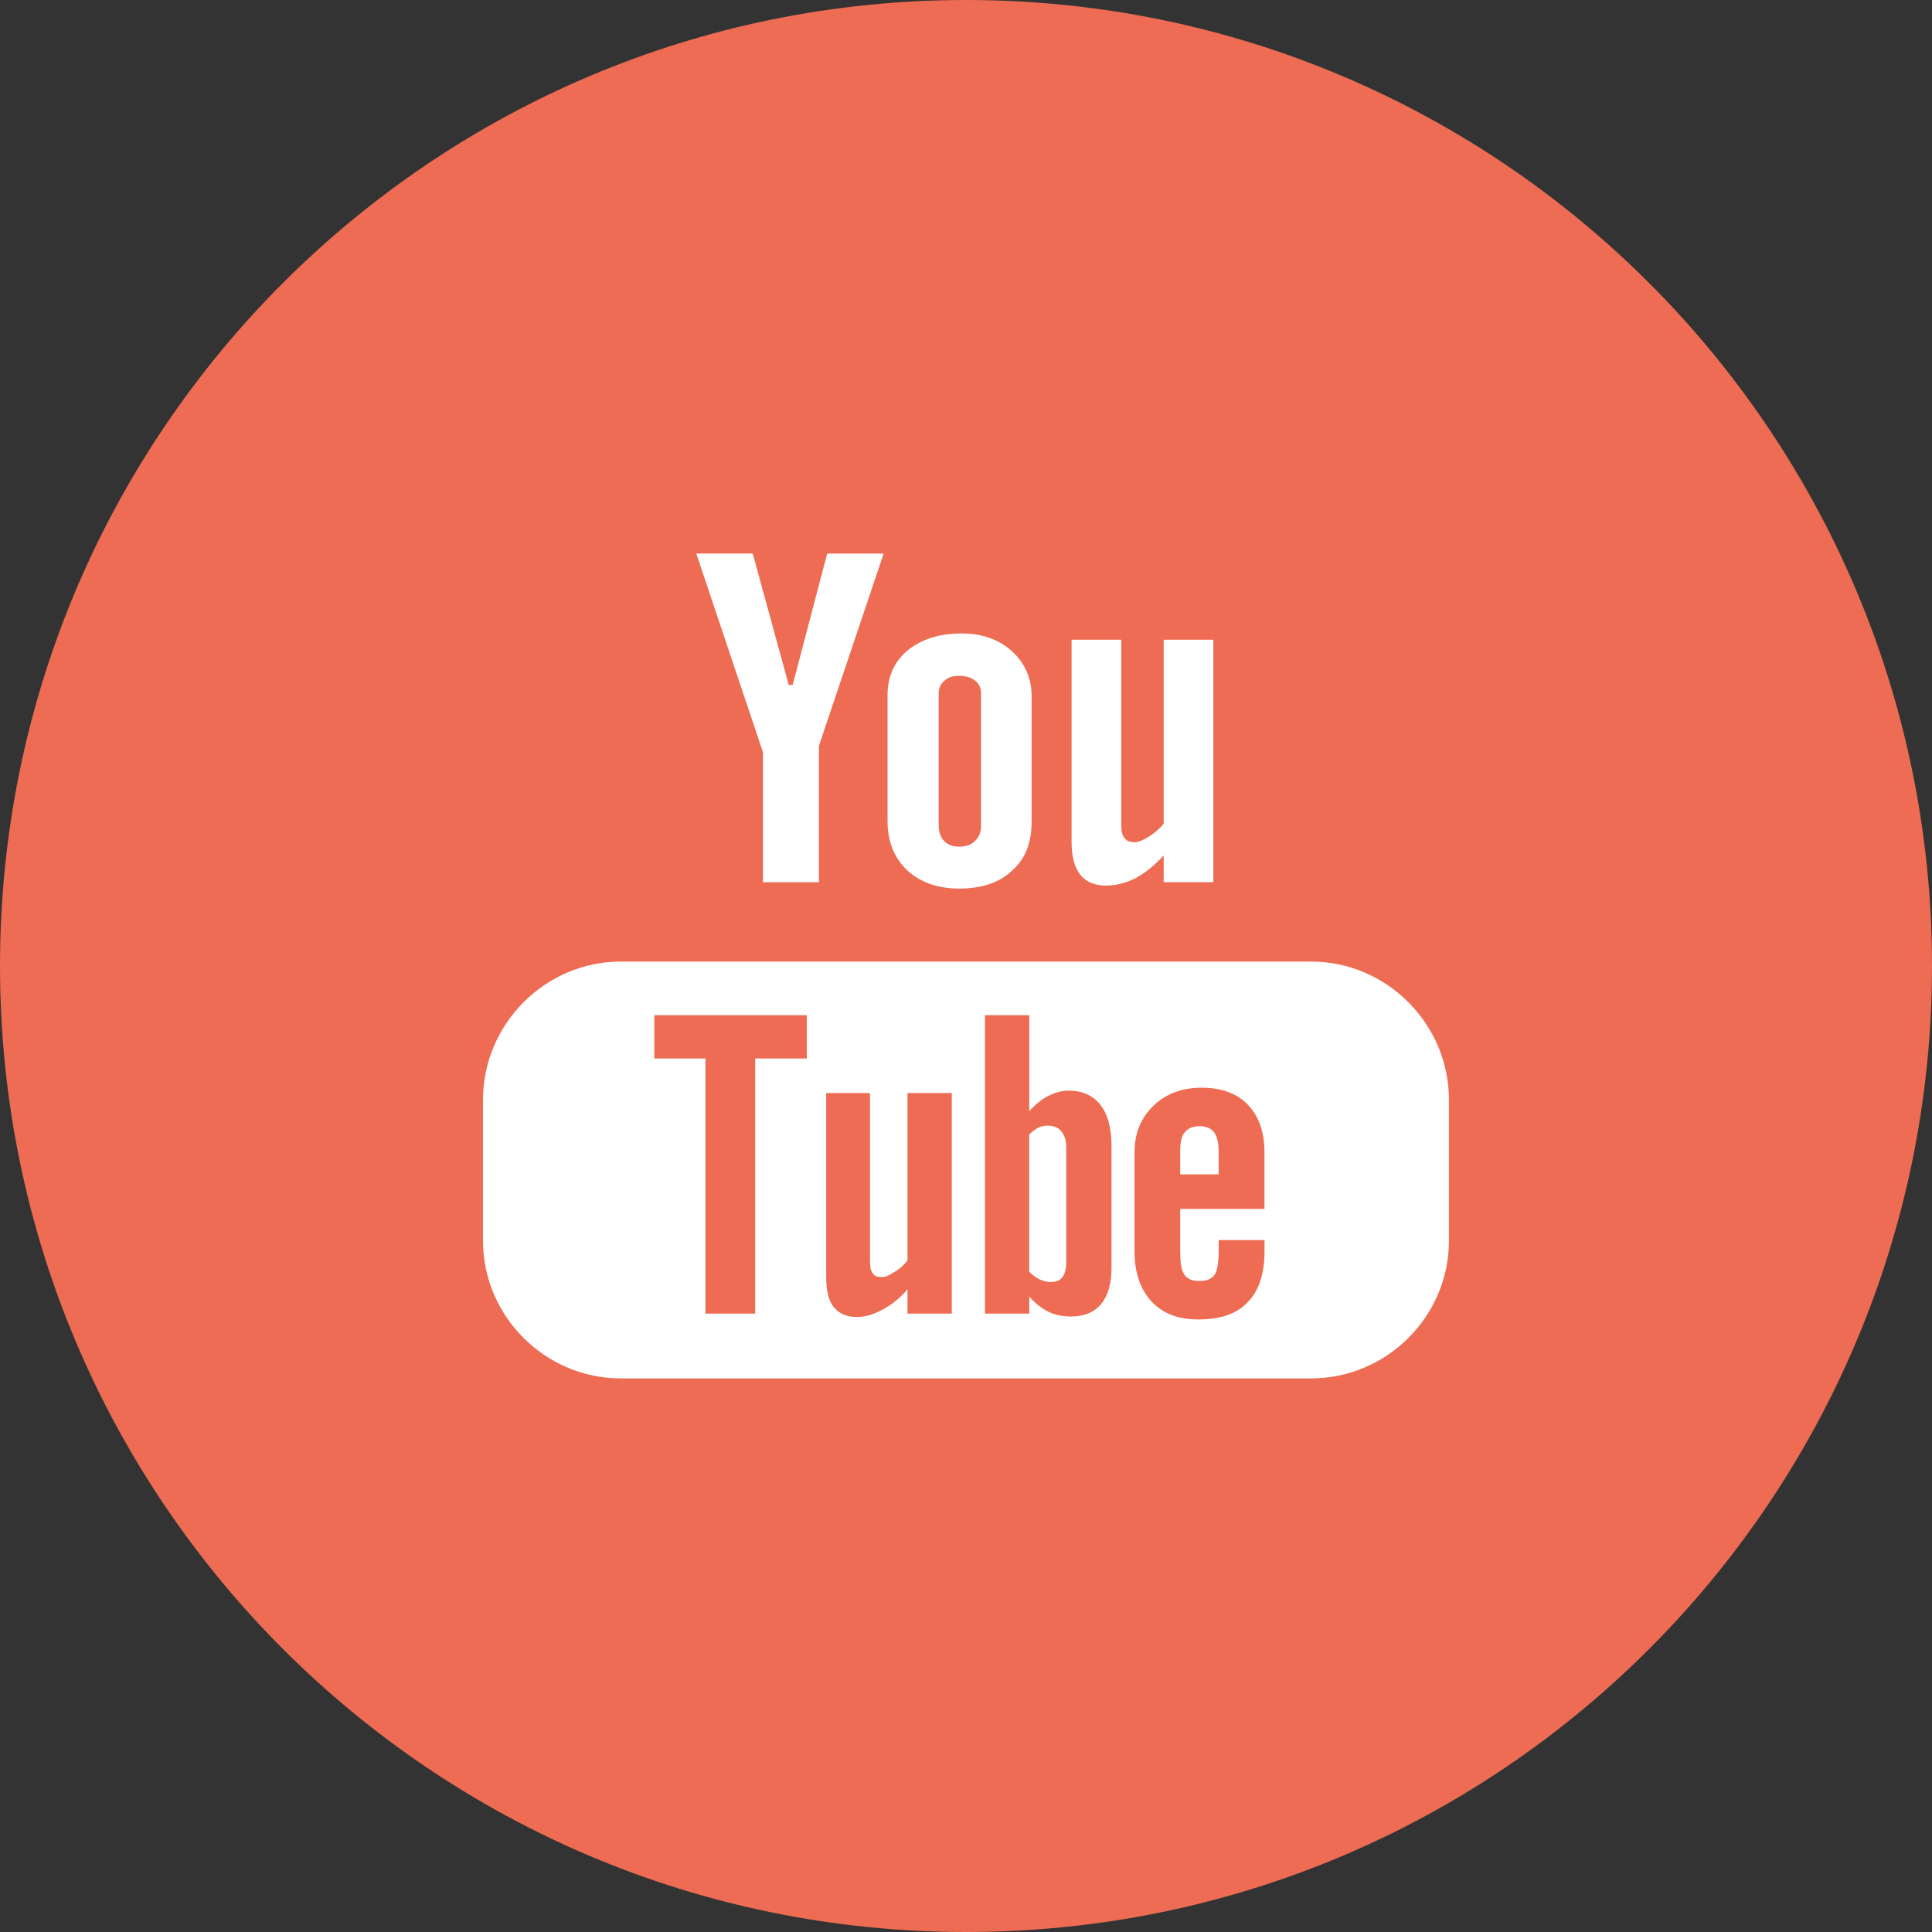
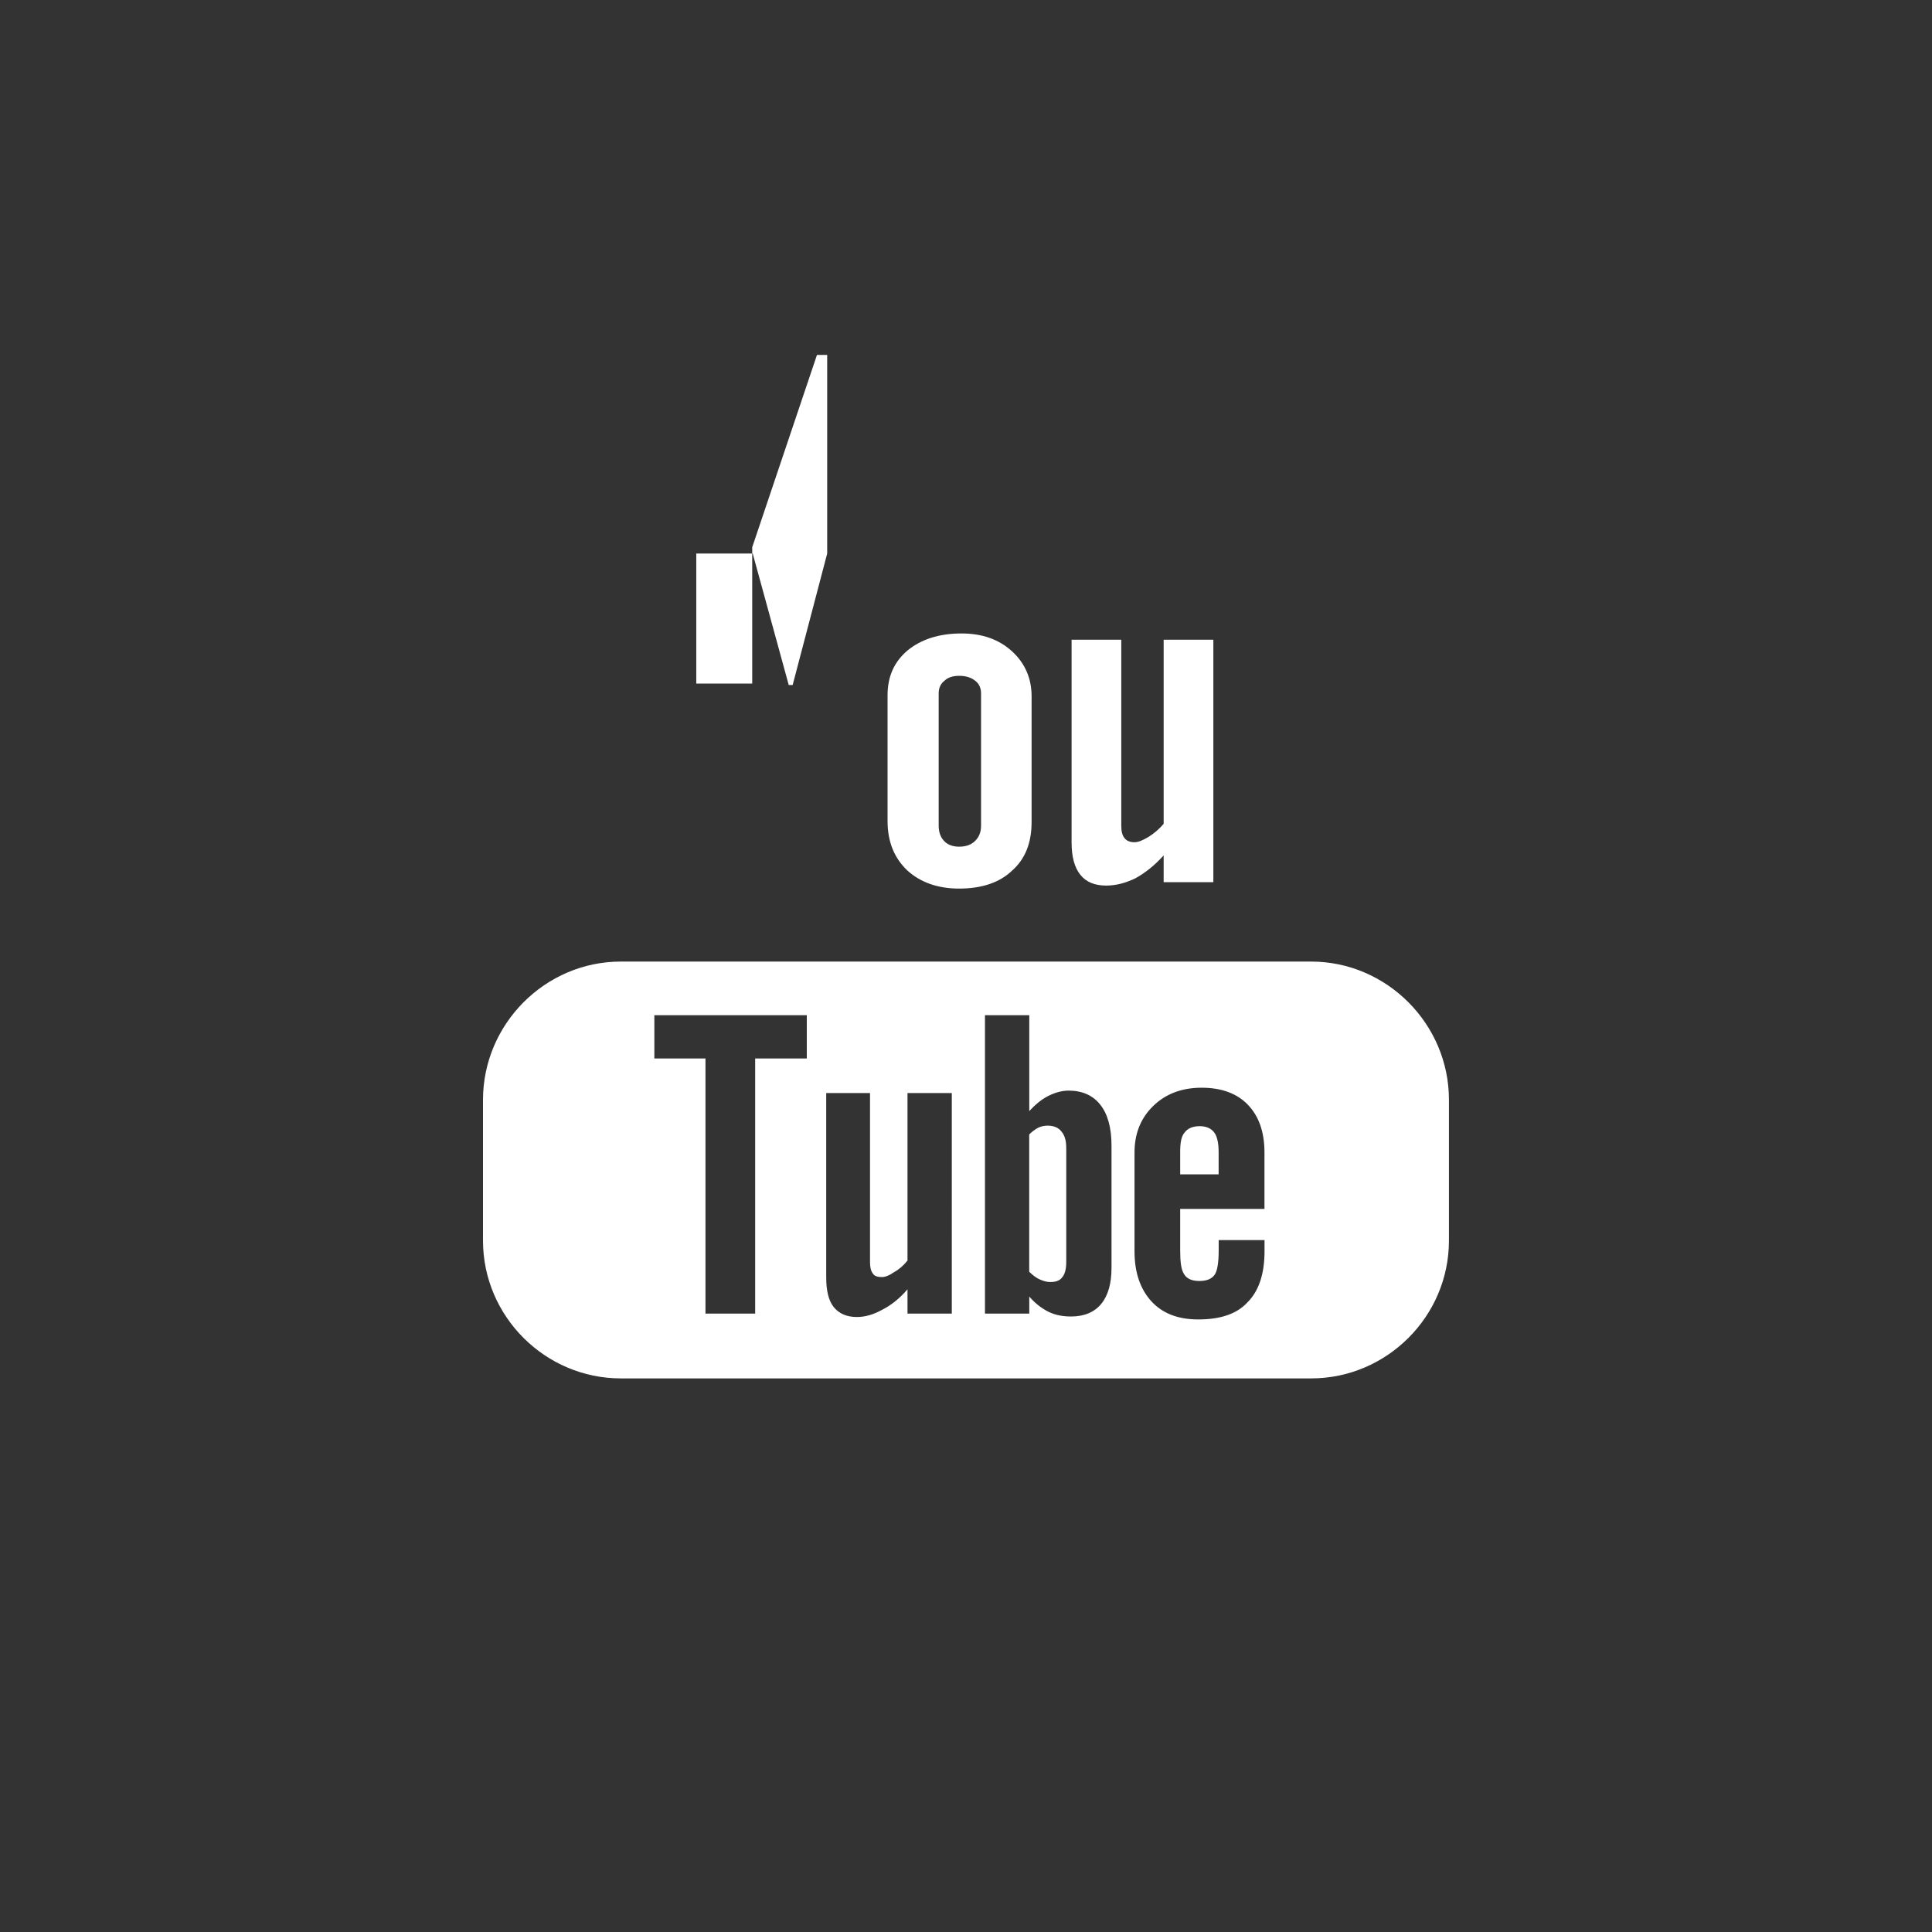
<svg xmlns="http://www.w3.org/2000/svg" version="1.1" x="0px" y="0px" width="34.016px" height="34.016px" viewBox="0 0 34.016 34.016" style="enable-background:new 0 0 34.016 34.016;" xml:space="preserve">
  <rect x="0" y="0" width="34.016" height="34.016" fill="#333333" stroke="none" />
  <style type="text/css">
	.st0{fill:#ED6C53;}
	.st1{fill:#FFFFFF;}
</style>
  <defs>
</defs>
-   <path class="st0" d="M17.009,34.016c9.393,0,17.007-7.615,17.007-17.008C34.016,7.615,26.401,0,17.009,0C7.616,0,0,7.615,0,17.007  C0,26.4,7.616,34.016,17.009,34.016" />
-   <path class="st1" d="M20.488,11.263v3.241c-0.078,0.094-0.171,0.171-0.266,0.231c-0.103,0.061-0.18,0.094-0.248,0.094  c-0.077,0-0.137-0.025-0.171-0.068c-0.044-0.052-0.061-0.12-0.061-0.223v-3.275h-0.875v3.566c0,0.258,0.052,0.446,0.155,0.574  c0.102,0.129,0.258,0.189,0.454,0.189c0.172,0,0.335-0.043,0.514-0.128c0.171-0.094,0.335-0.223,0.498-0.403v0.471h0.875v-4.269  H20.488z M17.821,11.47c-0.232-0.214-0.531-0.317-0.891-0.317c-0.395,0-0.712,0.103-0.952,0.3c-0.232,0.197-0.351,0.454-0.351,0.789  v2.212c0,0.369,0.119,0.651,0.342,0.866c0.231,0.214,0.541,0.325,0.917,0.325c0.394,0,0.712-0.103,0.934-0.317  c0.232-0.206,0.343-0.488,0.343-0.857v-2.203C18.165,11.941,18.044,11.675,17.821,11.47z M17.273,14.539  c0,0.111-0.034,0.197-0.104,0.266c-0.068,0.069-0.162,0.102-0.282,0.102c-0.111,0-0.205-0.034-0.266-0.102  c-0.059-0.06-0.094-0.154-0.094-0.266v-2.332c0-0.094,0.035-0.171,0.103-0.222c0.061-0.061,0.154-0.086,0.257-0.086  c0.111,0,0.206,0.025,0.282,0.086c0.069,0.051,0.104,0.128,0.104,0.222V14.539z M14.564,9.746l-0.608,2.315h-0.069l-0.634-2.315  h-0.994l1.174,3.498v2.289h0.985v-2.4l1.14-3.386H14.564z M21.379,19.94c0.051,0.068,0.077,0.188,0.077,0.342v0.394h-0.677v-0.394  c0-0.154,0.017-0.274,0.078-0.342c0.051-0.069,0.137-0.112,0.266-0.112C21.242,19.828,21.328,19.871,21.379,19.94z M18.688,19.922  c-0.051-0.069-0.137-0.103-0.24-0.103c-0.051,0-0.111,0.009-0.163,0.034c-0.052,0.026-0.111,0.069-0.163,0.121v2.417  c0.06,0.06,0.128,0.112,0.189,0.137c0.06,0.026,0.12,0.044,0.18,0.044c0.103,0,0.171-0.026,0.213-0.086  c0.043-0.051,0.069-0.137,0.069-0.266v-2.005C18.773,20.084,18.747,19.991,18.688,19.922z M18.688,19.922  c-0.051-0.069-0.137-0.103-0.24-0.103c-0.051,0-0.111,0.009-0.163,0.034c-0.052,0.026-0.111,0.069-0.163,0.121v2.417  c0.06,0.06,0.128,0.112,0.189,0.137c0.06,0.026,0.12,0.044,0.18,0.044c0.103,0,0.171-0.026,0.213-0.086  c0.043-0.051,0.069-0.137,0.069-0.266v-2.005C18.773,20.084,18.747,19.991,18.688,19.922z M23.085,16.93H10.93  c-1.33,0-2.426,1.098-2.426,2.435v2.478c0,1.336,1.097,2.426,2.426,2.426h12.155c1.329,0,2.426-1.089,2.426-2.426v-2.478  C25.512,18.028,24.414,16.93,23.085,16.93z M14.205,18.636h-0.909v4.492h-0.875v-4.492h-0.9v-0.762h2.684V18.636z M16.758,23.128  h-0.78V22.7c-0.137,0.162-0.292,0.283-0.445,0.36c-0.154,0.086-0.301,0.128-0.447,0.128c-0.179,0-0.316-0.06-0.411-0.18  c-0.086-0.111-0.128-0.283-0.128-0.514v-3.249h0.771v2.983c0,0.085,0.017,0.154,0.052,0.197c0.026,0.043,0.085,0.06,0.155,0.06  c0.059,0,0.128-0.025,0.214-0.085c0.094-0.052,0.171-0.12,0.239-0.206v-2.949h0.78V23.128z M19.57,22.322  c0,0.274-0.06,0.488-0.18,0.634c-0.119,0.146-0.3,0.223-0.53,0.223c-0.156,0-0.284-0.026-0.404-0.085  c-0.12-0.061-0.23-0.146-0.334-0.266v0.3h-0.78v-5.254h0.78v1.688c0.103-0.111,0.214-0.205,0.334-0.266  c0.12-0.06,0.24-0.094,0.36-0.094c0.24,0,0.429,0.085,0.557,0.249c0.129,0.163,0.197,0.402,0.197,0.72V22.322z M22.263,21.285  h-1.484v0.729c0,0.205,0.017,0.343,0.069,0.42c0.051,0.085,0.146,0.12,0.266,0.12c0.128,0,0.214-0.034,0.266-0.103  c0.051-0.06,0.077-0.214,0.077-0.437v-0.18h0.807v0.197c0,0.404-0.103,0.703-0.301,0.9c-0.188,0.205-0.48,0.3-0.865,0.3  c-0.352,0-0.626-0.103-0.824-0.317c-0.196-0.214-0.299-0.506-0.299-0.883v-1.74c0-0.334,0.111-0.609,0.334-0.823  c0.214-0.207,0.497-0.317,0.848-0.317c0.352,0,0.626,0.103,0.814,0.3c0.189,0.197,0.292,0.471,0.292,0.84V21.285z M18.447,19.819  c-0.051,0-0.111,0.009-0.163,0.034c-0.052,0.026-0.111,0.069-0.163,0.121v2.417c0.06,0.06,0.128,0.112,0.189,0.137  c0.06,0.026,0.12,0.044,0.18,0.044c0.103,0,0.171-0.026,0.213-0.086c0.043-0.051,0.069-0.137,0.069-0.266v-2.005  c0-0.129-0.026-0.223-0.086-0.292C18.636,19.853,18.55,19.819,18.447,19.819z M18.688,19.922c-0.051-0.069-0.137-0.103-0.24-0.103  c-0.051,0-0.111,0.009-0.163,0.034c-0.052,0.026-0.111,0.069-0.163,0.121v2.417c0.06,0.06,0.128,0.112,0.189,0.137  c0.06,0.026,0.12,0.044,0.18,0.044c0.103,0,0.171-0.026,0.213-0.086c0.043-0.051,0.069-0.137,0.069-0.266v-2.005  C18.773,20.084,18.747,19.991,18.688,19.922z M18.688,19.922c-0.051-0.069-0.137-0.103-0.24-0.103c-0.051,0-0.111,0.009-0.163,0.034  c-0.052,0.026-0.111,0.069-0.163,0.121v2.417c0.06,0.06,0.128,0.112,0.189,0.137c0.06,0.026,0.12,0.044,0.18,0.044  c0.103,0,0.171-0.026,0.213-0.086c0.043-0.051,0.069-0.137,0.069-0.266v-2.005C18.773,20.084,18.747,19.991,18.688,19.922z" />
+   <path class="st1" d="M20.488,11.263v3.241c-0.078,0.094-0.171,0.171-0.266,0.231c-0.103,0.061-0.18,0.094-0.248,0.094  c-0.077,0-0.137-0.025-0.171-0.068c-0.044-0.052-0.061-0.12-0.061-0.223v-3.275h-0.875v3.566c0,0.258,0.052,0.446,0.155,0.574  c0.102,0.129,0.258,0.189,0.454,0.189c0.172,0,0.335-0.043,0.514-0.128c0.171-0.094,0.335-0.223,0.498-0.403v0.471h0.875v-4.269  H20.488z M17.821,11.47c-0.232-0.214-0.531-0.317-0.891-0.317c-0.395,0-0.712,0.103-0.952,0.3c-0.232,0.197-0.351,0.454-0.351,0.789  v2.212c0,0.369,0.119,0.651,0.342,0.866c0.231,0.214,0.541,0.325,0.917,0.325c0.394,0,0.712-0.103,0.934-0.317  c0.232-0.206,0.343-0.488,0.343-0.857v-2.203C18.165,11.941,18.044,11.675,17.821,11.47z M17.273,14.539  c0,0.111-0.034,0.197-0.104,0.266c-0.068,0.069-0.162,0.102-0.282,0.102c-0.111,0-0.205-0.034-0.266-0.102  c-0.059-0.06-0.094-0.154-0.094-0.266v-2.332c0-0.094,0.035-0.171,0.103-0.222c0.061-0.061,0.154-0.086,0.257-0.086  c0.111,0,0.206,0.025,0.282,0.086c0.069,0.051,0.104,0.128,0.104,0.222V14.539z M14.564,9.746l-0.608,2.315h-0.069l-0.634-2.315  h-0.994v2.289h0.985v-2.4l1.14-3.386H14.564z M21.379,19.94c0.051,0.068,0.077,0.188,0.077,0.342v0.394h-0.677v-0.394  c0-0.154,0.017-0.274,0.078-0.342c0.051-0.069,0.137-0.112,0.266-0.112C21.242,19.828,21.328,19.871,21.379,19.94z M18.688,19.922  c-0.051-0.069-0.137-0.103-0.24-0.103c-0.051,0-0.111,0.009-0.163,0.034c-0.052,0.026-0.111,0.069-0.163,0.121v2.417  c0.06,0.06,0.128,0.112,0.189,0.137c0.06,0.026,0.12,0.044,0.18,0.044c0.103,0,0.171-0.026,0.213-0.086  c0.043-0.051,0.069-0.137,0.069-0.266v-2.005C18.773,20.084,18.747,19.991,18.688,19.922z M18.688,19.922  c-0.051-0.069-0.137-0.103-0.24-0.103c-0.051,0-0.111,0.009-0.163,0.034c-0.052,0.026-0.111,0.069-0.163,0.121v2.417  c0.06,0.06,0.128,0.112,0.189,0.137c0.06,0.026,0.12,0.044,0.18,0.044c0.103,0,0.171-0.026,0.213-0.086  c0.043-0.051,0.069-0.137,0.069-0.266v-2.005C18.773,20.084,18.747,19.991,18.688,19.922z M23.085,16.93H10.93  c-1.33,0-2.426,1.098-2.426,2.435v2.478c0,1.336,1.097,2.426,2.426,2.426h12.155c1.329,0,2.426-1.089,2.426-2.426v-2.478  C25.512,18.028,24.414,16.93,23.085,16.93z M14.205,18.636h-0.909v4.492h-0.875v-4.492h-0.9v-0.762h2.684V18.636z M16.758,23.128  h-0.78V22.7c-0.137,0.162-0.292,0.283-0.445,0.36c-0.154,0.086-0.301,0.128-0.447,0.128c-0.179,0-0.316-0.06-0.411-0.18  c-0.086-0.111-0.128-0.283-0.128-0.514v-3.249h0.771v2.983c0,0.085,0.017,0.154,0.052,0.197c0.026,0.043,0.085,0.06,0.155,0.06  c0.059,0,0.128-0.025,0.214-0.085c0.094-0.052,0.171-0.12,0.239-0.206v-2.949h0.78V23.128z M19.57,22.322  c0,0.274-0.06,0.488-0.18,0.634c-0.119,0.146-0.3,0.223-0.53,0.223c-0.156,0-0.284-0.026-0.404-0.085  c-0.12-0.061-0.23-0.146-0.334-0.266v0.3h-0.78v-5.254h0.78v1.688c0.103-0.111,0.214-0.205,0.334-0.266  c0.12-0.06,0.24-0.094,0.36-0.094c0.24,0,0.429,0.085,0.557,0.249c0.129,0.163,0.197,0.402,0.197,0.72V22.322z M22.263,21.285  h-1.484v0.729c0,0.205,0.017,0.343,0.069,0.42c0.051,0.085,0.146,0.12,0.266,0.12c0.128,0,0.214-0.034,0.266-0.103  c0.051-0.06,0.077-0.214,0.077-0.437v-0.18h0.807v0.197c0,0.404-0.103,0.703-0.301,0.9c-0.188,0.205-0.48,0.3-0.865,0.3  c-0.352,0-0.626-0.103-0.824-0.317c-0.196-0.214-0.299-0.506-0.299-0.883v-1.74c0-0.334,0.111-0.609,0.334-0.823  c0.214-0.207,0.497-0.317,0.848-0.317c0.352,0,0.626,0.103,0.814,0.3c0.189,0.197,0.292,0.471,0.292,0.84V21.285z M18.447,19.819  c-0.051,0-0.111,0.009-0.163,0.034c-0.052,0.026-0.111,0.069-0.163,0.121v2.417c0.06,0.06,0.128,0.112,0.189,0.137  c0.06,0.026,0.12,0.044,0.18,0.044c0.103,0,0.171-0.026,0.213-0.086c0.043-0.051,0.069-0.137,0.069-0.266v-2.005  c0-0.129-0.026-0.223-0.086-0.292C18.636,19.853,18.55,19.819,18.447,19.819z M18.688,19.922c-0.051-0.069-0.137-0.103-0.24-0.103  c-0.051,0-0.111,0.009-0.163,0.034c-0.052,0.026-0.111,0.069-0.163,0.121v2.417c0.06,0.06,0.128,0.112,0.189,0.137  c0.06,0.026,0.12,0.044,0.18,0.044c0.103,0,0.171-0.026,0.213-0.086c0.043-0.051,0.069-0.137,0.069-0.266v-2.005  C18.773,20.084,18.747,19.991,18.688,19.922z M18.688,19.922c-0.051-0.069-0.137-0.103-0.24-0.103c-0.051,0-0.111,0.009-0.163,0.034  c-0.052,0.026-0.111,0.069-0.163,0.121v2.417c0.06,0.06,0.128,0.112,0.189,0.137c0.06,0.026,0.12,0.044,0.18,0.044  c0.103,0,0.171-0.026,0.213-0.086c0.043-0.051,0.069-0.137,0.069-0.266v-2.005C18.773,20.084,18.747,19.991,18.688,19.922z" />
</svg>